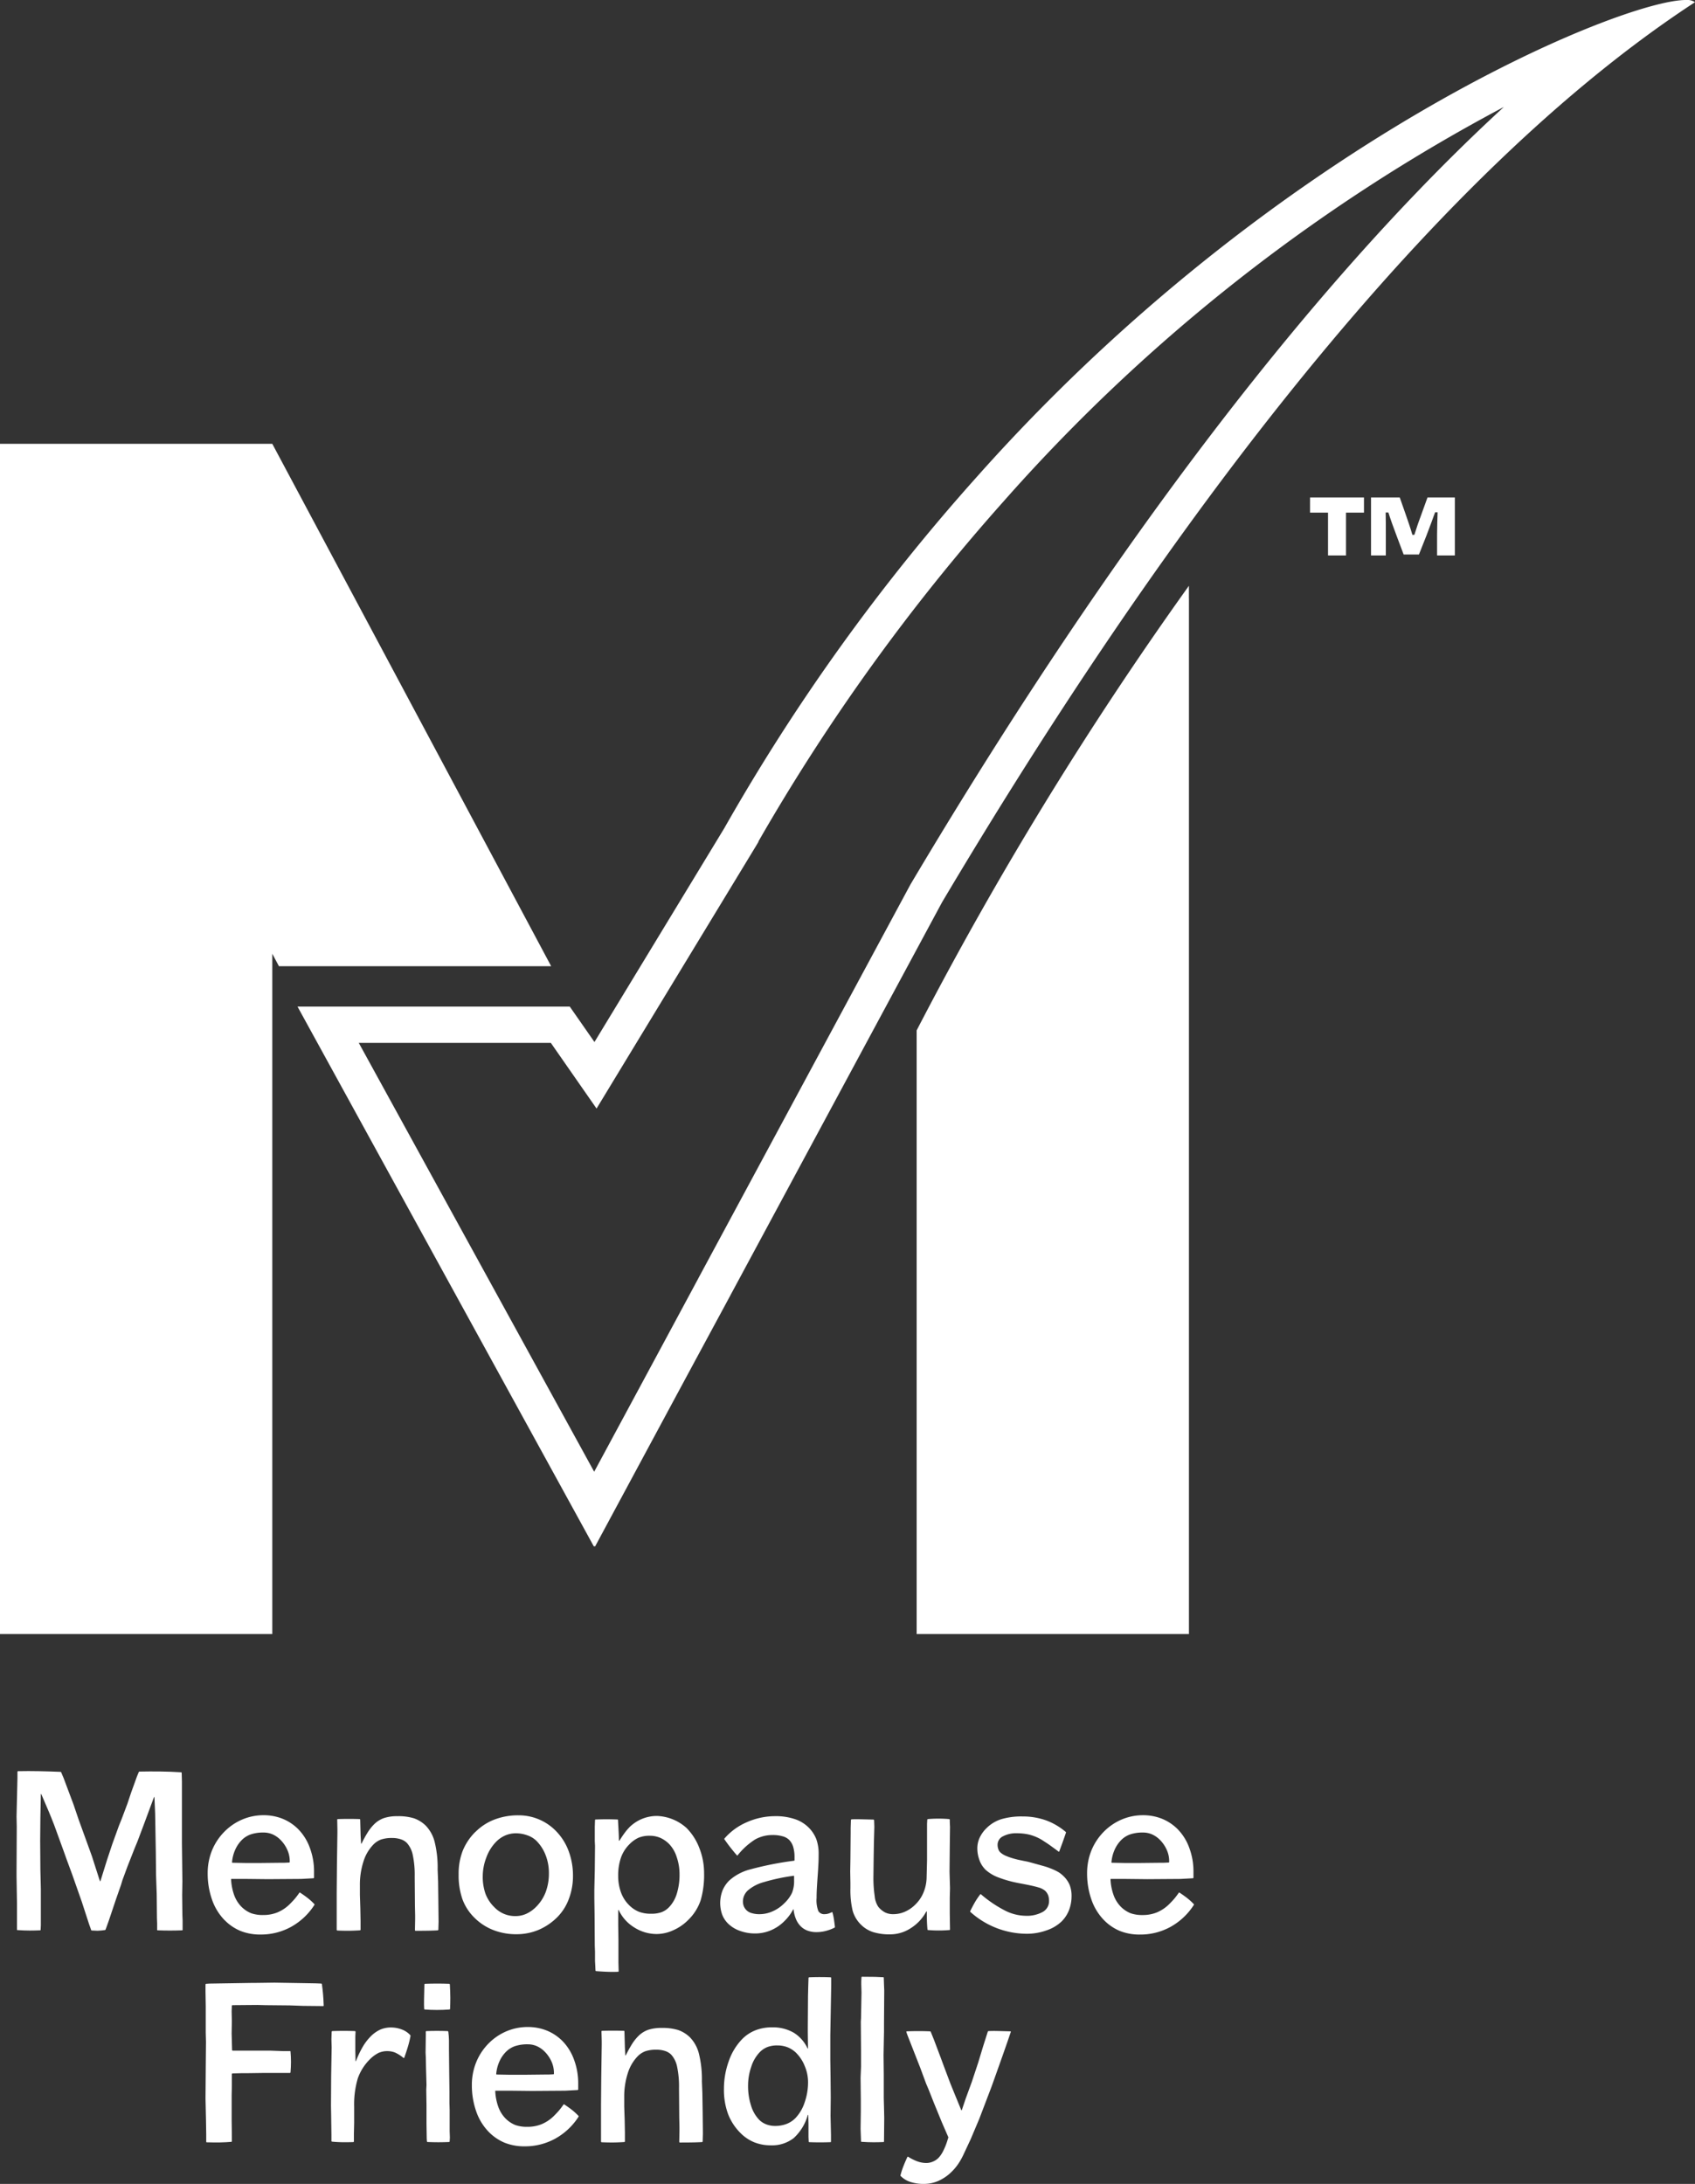
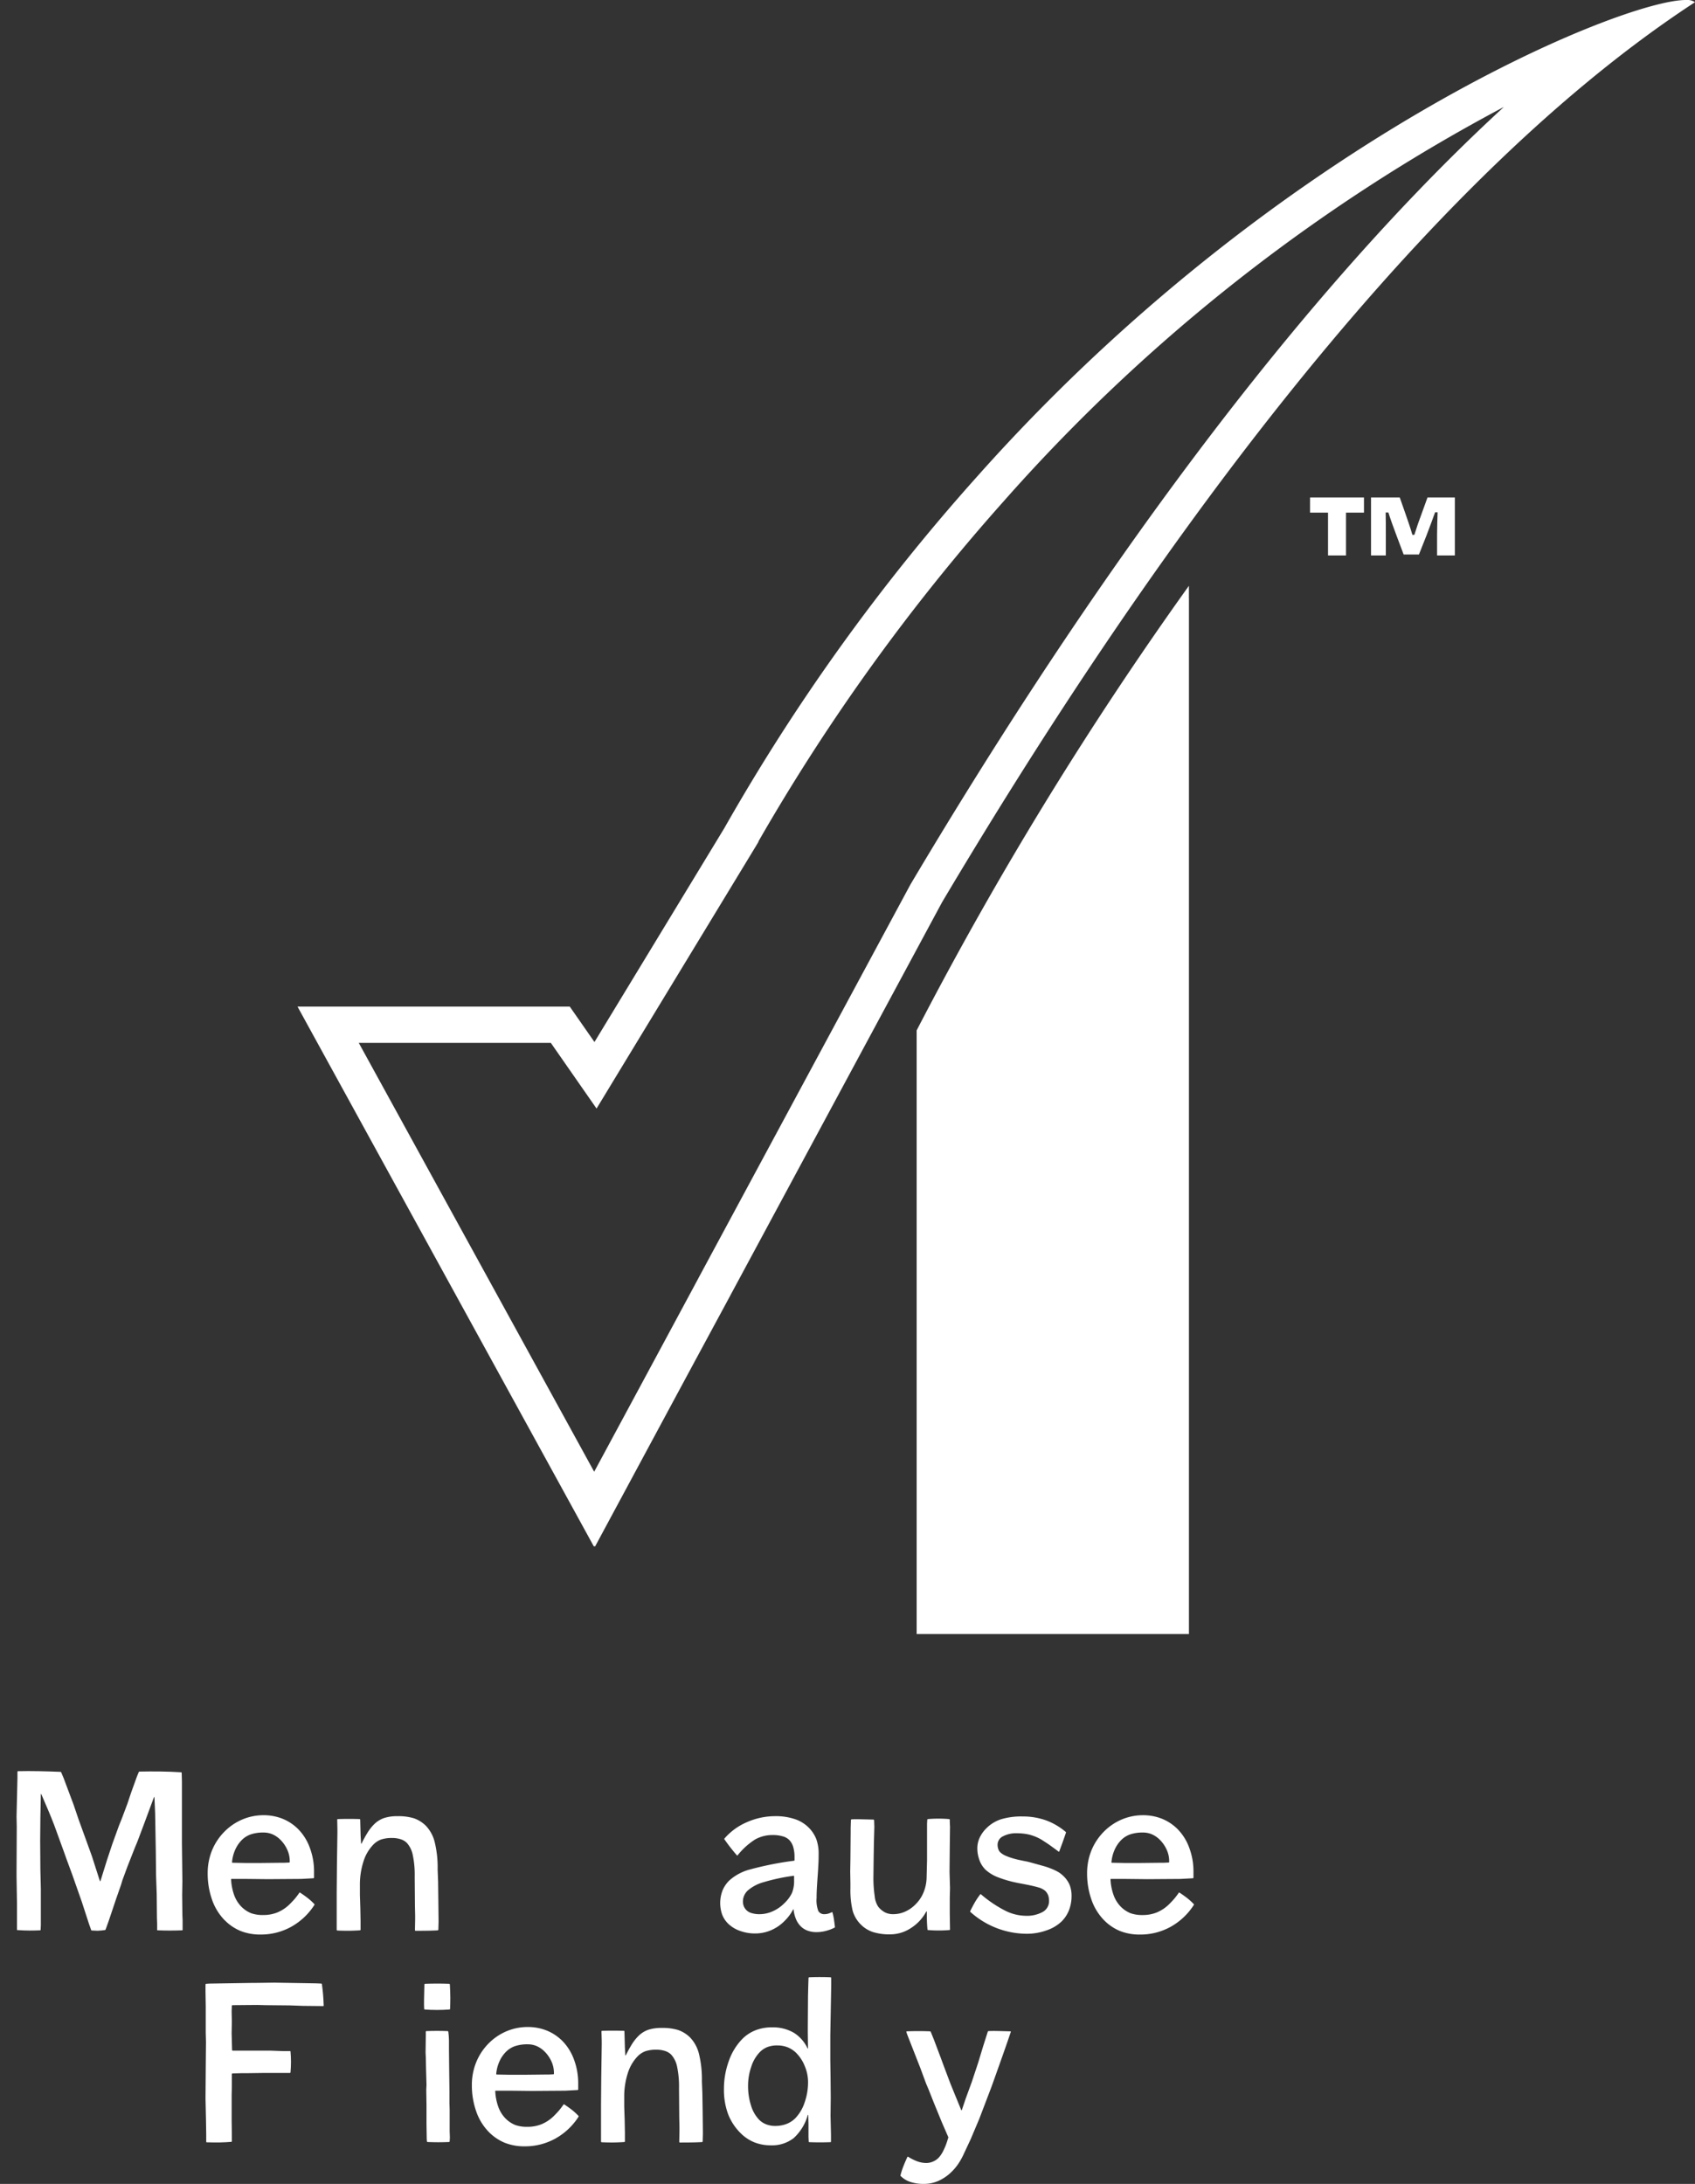
<svg xmlns="http://www.w3.org/2000/svg" width="187.029" height="240.884" viewBox="0 0 187.029 240.884">
  <rect x="0" y="0" width="187.029" height="240.884" fill="#333333" stroke="none" />
  <g id="MTick" transform="translate(-335.199 -1575.117)">
-     <path id="Path_2238" data-name="Path 2238" d="M186.312,155.791H156.268l.052.094-.052-.094V287.072h30.044V212.036l.734,1.374h30.038Z" transform="translate(178.931 1468.278)" fill="#fff" />
    <path id="Path_2239" data-name="Path 2239" d="M319.611,140.648c-7,0-45.225,15.465-78.275,52.647A223.172,223.172,0,0,0,213.513,232v0l-14.324,23.582-2.725-3.908H166.423l32.714,59.574.052-.1.055.1,8.9-16.528,2.111-3.915L214.2,283.5l.013-.029,23.327-43.3c20.967-35.287,51.076-78.372,83.085-99.281a1.529,1.529,0,0,0-1.012-.239m-20.094,11.809c-25.835,23.721-49.152,58.294-65.416,85.665l-.045.074-.039.074-23.33,43.3-.039.078-3.911,7.264-2.111,3.918-5.47,10.147-25.974-47.3h21.193l1.532,2.2,3.511,5.04,3.187-5.25,14.327-23.582.339-.566.023-.091a223.836,223.836,0,0,1,27.031-37.476,196.146,196.146,0,0,1,55.191-43.5" transform="translate(201.604 1434.469)" fill="#fff" />
    <path id="Path_2240" data-name="Path 2240" d="M217.595,162.065l0-.01v-1.419a400.97,400.97,0,0,0-30.041,49.039l0,0,0,0v66.579H217.6v-114.2Z" transform="translate(248.789 1479.095)" fill="#fff" />
    <path id="Path_2241" data-name="Path 2241" d="M209.345,164.017h-1.633v-6.394h3.171l.611,1.742c.259.76.556,1.574.779,2.373h.22c.242-.779.52-1.594.818-2.373l.63-1.742h3.019v6.394H215V161.7c0-.8.039-1.7.058-2.444h-.278c-.278.779-.614,1.684-.967,2.6l-.815,2.056h-1.687l-.76-2.02c-.388-1.021-.685-1.852-.924-2.615h-.3c.019.763.019,1.633.019,2.428Zm-8.36-6.394h5.948v1.668h-1.982v4.726h-1.985v-4.726h-1.982Z" transform="translate(278.769 1472.368)" fill="#fff" />
    <path id="Path_2242" data-name="Path 2242" d="M170.324,201.189l.052-.052q1.149-.024,2.3-.01t2.334.087l.048.049.026.979v6.8l.052,4.212-.026,1.481.026,2.256.023.553v1.076l-.048.026c-.453.016-.9.026-1.355.026s-.9-.01-1.354-.026l-.052-.026v-.75l-.022-.579-.026-2.631-.026-.727-.048-1.406-.026-2.508-.074-4.264-.077-1.807h-.048l-1.154,3.113-.679,1.8-.323.779-.779,1.982-.553,1.5-.149.5-.553,1.581-.8,2.382-.353.979-.049.049-.427.052-.4.026-.653-.026-.052-.026-.249-.7-.8-2.457-1.051-2.987-.627-1.7-.278-.779-1.076-2.958-.327-.831-.278-.676-.828-1.93h-.048l-.052,2.583-.023,2.557.023,3.162.052,2.156v3.989l-.026.55-.048.026c-.368.016-.753.026-1.154.026s-.863-.016-1.38-.052l-.026-.023v-2.935l-.048-2.961v-.627l.023-4.839-.023-1.154.1-4.238v-.7l.048-.048q1.178-.024,2.36,0t2.357.074l.049.026.278.653,1.1,2.935.553,1.629,1.228,3.385.252.7.876,2.732h.052l.727-2.331.575-1.733.753-2.082.275-.676.653-1.733.4-1.2.653-1.807Z" transform="translate(180.189 1569.384)" fill="#fff" />
    <path id="Path_2243" data-name="Path 2243" d="M172.385,207.8l.026-.048a3.014,3.014,0,0,0-.252-1.319,3.684,3.684,0,0,0-.776-1.141,2.871,2.871,0,0,0-.866-.6,2.481,2.481,0,0,0-.989-.2,4.344,4.344,0,0,0-1.406.2,2.633,2.633,0,0,0-1,.627,3.587,3.587,0,0,0-.74,1.1,4.179,4.179,0,0,0-.339,1.38l.052.026,1.4.026h1.733l2.383-.026h.249Zm-7.147,6.371a6.051,6.051,0,0,1-1.393-2.256,8.657,8.657,0,0,1-.488-2.935,6.647,6.647,0,0,1,.475-2.509,6.378,6.378,0,0,1,1.406-2.108,6.15,6.15,0,0,1,1.956-1.316,5.945,5.945,0,0,1,2.334-.465,5.578,5.578,0,0,1,2.095.391,5.186,5.186,0,0,1,1.742,1.164,5.688,5.688,0,0,1,1.267,2.046,7.406,7.406,0,0,1,.462,2.6v.7l-.048.052-1.38.074-3.663.026-2.382-.026h-1.655l-.026.026a6.03,6.03,0,0,0,.339,1.755,3.563,3.563,0,0,0,.815,1.3,3.235,3.235,0,0,0,1.054.7,3.806,3.806,0,0,0,1.329.2,4.112,4.112,0,0,0,1.607-.3,4.3,4.3,0,0,0,1.38-.95c.249-.252.446-.465.588-.64s.288-.372.44-.592h.048c.4.268.724.5.967.7a6.463,6.463,0,0,1,.64.6v.048a7.2,7.2,0,0,1-2.6,2.447,6.9,6.9,0,0,1-3.349.84,5.84,5.84,0,0,1-2.195-.388,5.292,5.292,0,0,1-1.768-1.193" transform="translate(194.757 1572.752)" fill="#fff" />
    <path id="Path_2244" data-name="Path 2244" d="M167.814,202.992l.026-.052c.417-.016.831-.023,1.241-.023s.824.006,1.241.023l.026.052.048,1.781.052.876h.049a12.277,12.277,0,0,1,.679-1.241,4.982,4.982,0,0,1,.676-.863,2.927,2.927,0,0,1,1.106-.714,4.543,4.543,0,0,1,1.5-.213,5.856,5.856,0,0,1,1.833.236,3.562,3.562,0,0,1,1.3.815,4,4,0,0,1,.989,1.846,11.766,11.766,0,0,1,.314,3l.052,1.3.026,2.082.026,2.36-.026.9-.052.052c-.285.016-.6.029-.941.036s-.857.013-1.542.013l-.048-.048.023-1.206v-.453l-.023-1.028-.026-3.258a10.54,10.54,0,0,0-.213-2.37,2.8,2.8,0,0,0-.666-1.345,1.724,1.724,0,0,0-.663-.388,3.029,3.029,0,0,0-.941-.139,3.733,3.733,0,0,0-1.219.165,2.309,2.309,0,0,0-.863.566,4.645,4.645,0,0,0-1.093,1.878,8.326,8.326,0,0,0-.388,2.609v1.054l.048,1.48.026,1.4v.979l-.048.052c-.52.032-.98.048-1.38.048s-.786-.01-1.154-.026l-.052-.049v-4.115l.026-3.11.052-3.485v-.378Z" transform="translate(204.594 1572.823)" fill="#fff" />
-     <path id="Path_2245" data-name="Path 2245" d="M180.5,205.4a2.663,2.663,0,0,0-.989-.6,3.689,3.689,0,0,0-1.267-.226,2.963,2.963,0,0,0-1.18.239,3.244,3.244,0,0,0-1,.692,4.828,4.828,0,0,0-1.08,1.729,5.8,5.8,0,0,0-.4,2.056,5.645,5.645,0,0,0,.3,1.946,4.088,4.088,0,0,0,.979,1.49,3.155,3.155,0,0,0,2.334.98,2.879,2.879,0,0,0,1.19-.252,3.642,3.642,0,0,0,1.093-.776,4.622,4.622,0,0,0,1.054-1.632,5.87,5.87,0,0,0,.349-2.082,5.393,5.393,0,0,0-.362-1.982A4.518,4.518,0,0,0,180.5,205.4m-6.721-.979a5.993,5.993,0,0,1,2.108-1.367,7.236,7.236,0,0,1,2.631-.462,5.722,5.722,0,0,1,4.115,1.7,6.258,6.258,0,0,1,1.416,2.208,7.724,7.724,0,0,1,.491,2.783,7.074,7.074,0,0,1-.452,2.521,5.587,5.587,0,0,1-1.254,1.995,6.535,6.535,0,0,1-2.095,1.429,6.3,6.3,0,0,1-2.444.478,6.907,6.907,0,0,1-2.56-.466,6.068,6.068,0,0,1-2.082-1.367,5.53,5.53,0,0,1-1.316-2.043,8.036,8.036,0,0,1-.414-2.722,7.017,7.017,0,0,1,.449-2.6,6.214,6.214,0,0,1,1.406-2.095" transform="translate(213.882 1572.754)" fill="#fff" />
-     <path id="Path_2246" data-name="Path 2246" d="M184.781,212.692a3.684,3.684,0,0,0,.876-1.516,7.034,7.034,0,0,0,.3-2.169,5.782,5.782,0,0,0-.314-1.868,3.65,3.65,0,0,0-.818-1.419,3.234,3.234,0,0,0-1-.7,2.94,2.94,0,0,0-1.154-.226,3.134,3.134,0,0,0-1.228.213,3.346,3.346,0,0,0-1.028.74,3.886,3.886,0,0,0-.928,1.481,5.955,5.955,0,0,0-.3,1.982,5.26,5.26,0,0,0,.3,1.807,3.788,3.788,0,0,0,.876,1.4,3.293,3.293,0,0,0,1.093.753,3.714,3.714,0,0,0,1.368.226,3.328,3.328,0,0,0,1.128-.165,2.222,2.222,0,0,0,.828-.54m-4.39-8.8a4.394,4.394,0,0,1,1.416-.954,4.345,4.345,0,0,1,1.668-.327,5.138,5.138,0,0,1,3.262,1.332,6.339,6.339,0,0,1,1.416,2.231,7.458,7.458,0,0,1,.514,2.709,10.03,10.03,0,0,1-.375,3.022,5.478,5.478,0,0,1-1.4,2.2,5.345,5.345,0,0,1-1.633,1.115,4.429,4.429,0,0,1-1.83.414,4.6,4.6,0,0,1-2.447-.715,4.463,4.463,0,0,1-1.742-1.943l-.048.026v1.655l.023,1.578v2.56l.026.954-.048.049q-.63.024-1.241,0c-.411-.016-.818-.042-1.219-.074l-.049-.052-.026-.6-.026-.449v-1.005l-.026-.7-.023-3.488-.026-1.7v-.98l.049-2.156.026-2.683-.026-.527v-1.581l.026-.753.026-.048c.417-.016.831-.026,1.241-.026s.824.01,1.241.026l.026.026c.032.617.058,1.086.074,1.4s.026.617.026.9l.048.026c.22-.352.414-.643.591-.876a5.135,5.135,0,0,1,.488-.579" transform="translate(224.223 1572.806)" fill="#fff" />
    <path id="Path_2247" data-name="Path 2247" d="M189,209.215l-.026-.026a21.316,21.316,0,0,0-3.31.7,4.5,4.5,0,0,0-1.807.954,1.764,1.764,0,0,0-.375.553,1.6,1.6,0,0,0-.126.627,1.433,1.433,0,0,0,.1.54,1.391,1.391,0,0,0,.3.436,1.33,1.33,0,0,0,.579.314,2.871,2.871,0,0,0,.853.113,3.548,3.548,0,0,0,1.442-.314,4.174,4.174,0,0,0,1.29-.889,3.886,3.886,0,0,0,.854-1.154,3.528,3.528,0,0,0,.226-1.38Zm-2.082-6.6a6.611,6.611,0,0,1,2.13.314,3.89,3.89,0,0,1,1.532.915,3.745,3.745,0,0,1,.866,1.293,4.7,4.7,0,0,1,.262,1.668c0,.233,0,.5-.013.815s-.039.815-.087,1.516c-.036.452-.061.889-.087,1.306s-.039.818-.039,1.2a3.317,3.317,0,0,0,.2,1.455.755.755,0,0,0,.7.326,1.349,1.349,0,0,0,.4-.061,2.762,2.762,0,0,0,.4-.165l.048.026a6.14,6.14,0,0,1,.165.753c.039.268.078.559.113.876l-.026.052a4.71,4.71,0,0,1-1.005.375,4.072,4.072,0,0,1-1,.126,2.858,2.858,0,0,1-.989-.162,2.078,2.078,0,0,1-.766-.491,2.429,2.429,0,0,1-.527-.815,3.693,3.693,0,0,1-.252-1.041H188.9a5.2,5.2,0,0,1-.427.679,5.459,5.459,0,0,1-.553.627,4.637,4.637,0,0,1-1.477,1,4.428,4.428,0,0,1-1.733.352,4.868,4.868,0,0,1-1.694-.291,3.548,3.548,0,0,1-1.316-.815,2.779,2.779,0,0,1-.64-.989,3.852,3.852,0,0,1,.039-2.635,3.34,3.34,0,0,1,.753-1.115,5.509,5.509,0,0,1,2.331-1.228,35.939,35.939,0,0,1,4.842-.954l.023-.052v-.327A3.9,3.9,0,0,0,188.9,206a1.876,1.876,0,0,0-.453-.776,1.616,1.616,0,0,0-.715-.388,3.779,3.779,0,0,0-1.089-.139,3.923,3.923,0,0,0-1.92.475,7.766,7.766,0,0,0-1.969,1.781h-.048c-.22-.249-.44-.517-.666-.8s-.472-.617-.74-1V205.1a6.8,6.8,0,0,1,2.483-1.817,7.685,7.685,0,0,1,3.136-.666" transform="translate(233.82 1572.823)" fill="#fff" />
    <path id="Path_2248" data-name="Path 2248" d="M185.364,202.828l.052-.052c.281-.016.6-.019.95-.01s.854.019,1.507.036l.049.052.026.753-.049,1.8-.026,1.581-.026,2.108a13.682,13.682,0,0,0,.139,2.143,2.544,2.544,0,0,0,.388,1.167,2.382,2.382,0,0,0,.766.64,2.006,2.006,0,0,0,.889.188,3.211,3.211,0,0,0,1.306-.275,3.7,3.7,0,0,0,1.128-.779,3.91,3.91,0,0,0,.9-1.316,4.5,4.5,0,0,0,.352-1.62l.048-1.982v-3.986l.026-.478.048-.049c.4-.036.8-.052,1.193-.052s.789.016,1.193.052l.049.049v.226l.026.6-.026,2.134-.026,2.809.052,1.8-.026,1.054v1.733l.026,1.781-.026.048c-.4.036-.808.052-1.215.052s-.815-.016-1.219-.052l-.023-.026c-.036-.349-.055-.688-.065-1.015s-.013-.656-.013-.989l-.049-.026a4.928,4.928,0,0,1-1.707,1.843,4.166,4.166,0,0,1-2.282.692,6.088,6.088,0,0,1-1.891-.252,3.364,3.364,0,0,1-1.345-.828,3.471,3.471,0,0,1-.915-1.555,9.887,9.887,0,0,1-.239-2.46V209.8l-.023-1.28.023-1.355.026-2.932v-.5Z" transform="translate(243.727 1573.014)" fill="#fff" />
    <path id="Path_2249" data-name="Path 2249" d="M190.993,208.418a2.646,2.646,0,0,1-.6-1,3.66,3.66,0,0,1-.226-1.254,2.8,2.8,0,0,1,.252-1.18,3.6,3.6,0,0,1,.75-1.054,4.031,4.031,0,0,1,1.645-1,7.8,7.8,0,0,1,2.344-.3,7.643,7.643,0,0,1,2.57.423,7.148,7.148,0,0,1,2.221,1.306v.052c-.116.349-.239.7-.365,1.05s-.256.7-.388,1.054h-.049q-.979-.727-1.306-.941t-.6-.388a5.278,5.278,0,0,0-1.293-.54,5.818,5.818,0,0,0-1.416-.162,3.063,3.063,0,0,0-1.542.339,1.033,1.033,0,0,0-.588.941,1.361,1.361,0,0,0,.074.449.858.858,0,0,0,.2.352,2.165,2.165,0,0,0,.653.414,7.2,7.2,0,0,0,1.1.362c.068.019.132.036.2.052s.184.042.352.074c.233.052.417.087.55.113s.262.055.378.087c.617.168,1.118.307,1.5.414a6.971,6.971,0,0,1,.8.265,6.224,6.224,0,0,1,.915.427,3.219,3.219,0,0,1,.588.475,2.861,2.861,0,0,1,.653.967,3.288,3.288,0,0,1,.2,1.19,4.3,4.3,0,0,1-.275,1.542,3.617,3.617,0,0,1-.828,1.267,4.43,4.43,0,0,1-1.658.98,6.4,6.4,0,0,1-2.182.375,9.34,9.34,0,0,1-6.245-2.431v-.052c.152-.317.32-.634.5-.954a8.077,8.077,0,0,1,.627-.928h.049a13.643,13.643,0,0,0,2.67,1.807,5.18,5.18,0,0,0,2.247.575,3.639,3.639,0,0,0,1.917-.427,1.357,1.357,0,0,0,.692-1.228,1.775,1.775,0,0,0-.1-.614,1.423,1.423,0,0,0-.327-.488,2,2,0,0,0-.766-.378q-.563-.175-2.043-.449a13.157,13.157,0,0,1-2.37-.653,4.4,4.4,0,0,1-1.493-.928" transform="translate(252.872 1572.841)" fill="#fff" />
    <path id="Path_2250" data-name="Path 2250" d="M202.4,207.8l.026-.048a3.017,3.017,0,0,0-.252-1.319,3.68,3.68,0,0,0-.776-1.141,2.87,2.87,0,0,0-.866-.6,2.492,2.492,0,0,0-.989-.2,4.341,4.341,0,0,0-1.406.2,2.632,2.632,0,0,0-1,.627,3.584,3.584,0,0,0-.74,1.1,4.181,4.181,0,0,0-.34,1.38l.052.026,1.4.026h1.733l2.382-.026h.249Zm-7.147,6.372a6.051,6.051,0,0,1-1.393-2.256,8.658,8.658,0,0,1-.488-2.935,6.647,6.647,0,0,1,.475-2.509,6.379,6.379,0,0,1,1.406-2.108,6.149,6.149,0,0,1,1.956-1.316,5.946,5.946,0,0,1,2.334-.465,5.565,5.565,0,0,1,2.095.391,5.185,5.185,0,0,1,1.742,1.164,5.687,5.687,0,0,1,1.267,2.046,7.407,7.407,0,0,1,.462,2.6v.7l-.048.052-1.38.074-3.663.026-2.382-.026h-1.655l-.026.026a5.916,5.916,0,0,0,.339,1.755,3.563,3.563,0,0,0,.815,1.3,3.235,3.235,0,0,0,1.054.7,3.808,3.808,0,0,0,1.329.2,4.112,4.112,0,0,0,1.607-.3,4.305,4.305,0,0,0,1.38-.95c.249-.252.446-.465.588-.64s.288-.372.44-.592h.048c.4.268.724.5.967.7a6.469,6.469,0,0,1,.64.6v.049a7.2,7.2,0,0,1-2.6,2.447,6.9,6.9,0,0,1-3.349.84,5.841,5.841,0,0,1-2.2-.388,5.327,5.327,0,0,1-1.768-1.193" transform="translate(261.779 1572.752)" fill="#fff" />
    <path id="Path_2251" data-name="Path 2251" d="M169.026,208.323l1.855-.026,3.136.052,1.38.023.676.026.052.052c.049.349.091.714.126,1.089s.058.808.074,1.293l-.026.049-2.231-.023-1.481-.052-2.683-.026-.905-.023-2.757.023-.052.052-.023.653.023,1.076-.023,1.329.049,1.859.052.048h4.186l1.455.052h.727l.026.023c.032.385.052.776.052,1.167s-.019.782-.052,1.167l-.048.049h-2.861l-1.855.026h-.6l-1.054.026-.052.052v1.251l-.023,1.106v2.809l.023,1.729v.553l-.048.048c-.4.036-.821.055-1.254.065s-.937,0-1.506-.013l-.023-.052v-.876l-.026-1.607-.052-2.282.026-3.359.026-2.887-.026-1.054v-2.883l-.026-1.6v-.831l.052-.049.375-.026,4.642-.074Z" transform="translate(194.592 1585.505)" fill="#fff" />
-     <path id="Path_2252" data-name="Path 2252" d="M167.64,210.279l.052-.052c.43-.016.857-.023,1.274-.023s.837.006,1.254.023l.055.052-.026.575v1.506l.026,1.18h.048a10.205,10.205,0,0,1,.711-1.519,5.738,5.738,0,0,1,.87-1.167,3.653,3.653,0,0,1,1.089-.789,2.938,2.938,0,0,1,1.19-.239,3.315,3.315,0,0,1,1.206.226,2.334,2.334,0,0,1,.928.627l.026.052a9.986,9.986,0,0,1-.278,1.167c-.113.391-.259.821-.423,1.29h-.078a3.81,3.81,0,0,0-.976-.614,2.347,2.347,0,0,0-.8-.139,2.3,2.3,0,0,0-.98.2,3.681,3.681,0,0,0-.928.679,5.569,5.569,0,0,0-1.358,2.13,10.082,10.082,0,0,0-.4,3.136v1.755l-.029,1.254v.828l-.049.052c-.482.016-.912.019-1.29.013s-.744-.029-1.093-.065l-.049-.049v-.727l-.029-2.133-.019-1.028.019-3.31.055-3.161-.026-.9Z" transform="translate(204.156 1588.919)" fill="#fff" />
    <path id="Path_2253" data-name="Path 2253" d="M170.935,213.621l.049-.052c.4-.016.8-.023,1.193-.023s.789.007,1.19.023l.052.052.049.453.026.5v1.054l.026,2.508.026,2.056v1.3l.023.753v2.357l.026.7-.026.449-.048.052c-.4.016-.805.026-1.206.026s-.8-.01-1.2-.026l-.052-.052-.023-.326-.026-1.629v-2.082l-.026-1.681.026-.527-.052-1.855-.023-1.18-.026-.527.026-1.978Zm-.152-5.218.052-.049c.465-.019.918-.026,1.354-.026s.886.006,1.354.026l.048.049c.032.569.052,1.067.052,1.493s-.01.841-.026,1.241l-.052.048c-.469.036-.931.052-1.39.052s-.918-.016-1.367-.052l-.052-.048c-.016-.317-.019-.656-.013-1.015s.023-.934.039-1.72" transform="translate(211.245 1585.577)" fill="#fff" />
    <path id="Path_2254" data-name="Path 2254" d="M181.4,215.027l.026-.048a3.06,3.06,0,0,0-.249-1.319,3.693,3.693,0,0,0-.779-1.141,2.869,2.869,0,0,0-.866-.6,2.484,2.484,0,0,0-.989-.2,4.347,4.347,0,0,0-1.406.2,2.633,2.633,0,0,0-1,.627,3.59,3.59,0,0,0-.74,1.1,4.183,4.183,0,0,0-.339,1.38l.052.026,1.4.026h1.733l2.382-.026h.249Zm-7.147,6.372a6.052,6.052,0,0,1-1.393-2.256,8.655,8.655,0,0,1-.488-2.935,6.587,6.587,0,0,1,.478-2.508,6.318,6.318,0,0,1,1.4-2.108,6.152,6.152,0,0,1,1.956-1.316,5.946,5.946,0,0,1,2.334-.465,5.566,5.566,0,0,1,2.095.391,5.183,5.183,0,0,1,1.742,1.164,5.687,5.687,0,0,1,1.267,2.046,7.408,7.408,0,0,1,.462,2.6v.7l-.049.052-1.38.074-3.663.026-2.382-.026h-1.655l-.026.026a6.025,6.025,0,0,0,.339,1.755,3.562,3.562,0,0,0,.815,1.3,3.232,3.232,0,0,0,1.054.7,3.807,3.807,0,0,0,1.329.2,4.112,4.112,0,0,0,1.607-.3,4.3,4.3,0,0,0,1.38-.95c.249-.252.446-.465.588-.64s.288-.372.44-.592h.049c.4.268.724.5.966.7a6.456,6.456,0,0,1,.64.6v.048a7.2,7.2,0,0,1-2.6,2.447,6.9,6.9,0,0,1-3.349.841,5.842,5.842,0,0,1-2.195-.388,5.327,5.327,0,0,1-1.768-1.193" transform="translate(214.893 1588.883)" fill="#fff" />
    <path id="Path_2255" data-name="Path 2255" d="M176.834,210.217l.026-.052c.417-.016.831-.023,1.241-.023s.824.007,1.241.023l.026.052.049,1.781.052.876h.049a12.279,12.279,0,0,1,.679-1.241,4.984,4.984,0,0,1,.676-.863,2.936,2.936,0,0,1,1.106-.718,4.635,4.635,0,0,1,1.5-.21,5.855,5.855,0,0,1,1.833.236,3.517,3.517,0,0,1,1.3.815,4,4,0,0,1,.989,1.846,11.762,11.762,0,0,1,.314,3l.052,1.3L188,219.12l.026,2.36-.026.9-.052.052c-.284.016-.6.029-.941.036s-.857.013-1.542.013l-.048-.049.023-1.206v-.453l-.023-1.028-.026-3.259a10.589,10.589,0,0,0-.213-2.373,2.8,2.8,0,0,0-.666-1.342,1.725,1.725,0,0,0-.663-.388,3.029,3.029,0,0,0-.941-.139,3.732,3.732,0,0,0-1.219.165,2.34,2.34,0,0,0-.863.563,4.677,4.677,0,0,0-1.093,1.881,8.322,8.322,0,0,0-.388,2.609v1.054l.049,1.481.026,1.4v.979l-.049.052c-.52.032-.979.049-1.38.049s-.785-.01-1.154-.026l-.052-.048v-4.115l.026-3.11.052-3.485v-.378Z" transform="translate(224.732 1588.954)" fill="#fff" />
    <path id="Path_2256" data-name="Path 2256" d="M189,216.531a2.937,2.937,0,0,0-.976-.666,3.056,3.056,0,0,0-1.154-.213,2.982,2.982,0,0,0-1.1.178,2.445,2.445,0,0,0-.853.575A4.091,4.091,0,0,0,183.99,218a6.308,6.308,0,0,0-.352,2.095,7,7,0,0,0,.327,2.192,3.872,3.872,0,0,0,.9,1.568,2.23,2.23,0,0,0,.779.5,2.683,2.683,0,0,0,.976.175,3.5,3.5,0,0,0,1.244-.213,2.774,2.774,0,0,0,.989-.64,4.543,4.543,0,0,0,1.015-1.707,6.752,6.752,0,0,0,.388-2.3,4.506,4.506,0,0,0-.362-1.733,4.227,4.227,0,0,0-.892-1.4m1.306-8.353.052-.048c.4-.019.8-.026,1.2-.026s.8.006,1.2.026l.052.048v.779l-.1,5.567v2.757l.026,1.759.022,2.357-.022,2.03.048,2.059v.776l-.026.052c-.4.016-.8.023-1.19.023s-.792-.006-1.193-.023l-.048-.026-.026-.575v-1.406l-.026-1h-.048a5.406,5.406,0,0,1-1.555,2.557,3.9,3.9,0,0,1-2.56.8,4.821,4.821,0,0,1-1.794-.336,4.539,4.539,0,0,1-1.516-1.018,5.969,5.969,0,0,1-1.381-2.117,7.739,7.739,0,0,1-.449-2.748,8.972,8.972,0,0,1,.536-3.071,6.568,6.568,0,0,1,1.494-2.447,4.255,4.255,0,0,1,1.455-.954,4.907,4.907,0,0,1,1.807-.323,4.621,4.621,0,0,1,2.382.575,4.01,4.01,0,0,1,1.555,1.755h.048l-.023-1.755v-.575l.023-3.44.026-1.076Z" transform="translate(234.105 1585.075)" fill="#fff" />
-     <path id="Path_2257" data-name="Path 2257" d="M185.743,208.121l.052-.026c.65,0,1.141.006,1.464.013s.624.023.892.039l.048.026.026.8.026.627-.026,3.685v.879l-.049,2.557.023,2.159v2.583l.026,1,.026,1.206-.026,2.606-.026.052c-.349.016-.727.026-1.128.026s-.853-.016-1.355-.052l-.026-.048-.049-1.381.026-1.956v-1.206l-.026-2.483.049-1.2V216.3l-.023-3.259.023-.352.052-2.858-.026-.905V208.6Z" transform="translate(244.516 1585.054)" fill="#fff" />
    <path id="Path_2258" data-name="Path 2258" d="M196.13,211.642l.527-1.655.048-.026c.284-.016.595-.019.931-.013s.844.023,1.529.039l.026.049-.352,1.031-.579,1.655-.9,2.531-.326.905-1.329,3.485-.954,2.256-.8,1.707a7.516,7.516,0,0,1-.575,1.015,5.671,5.671,0,0,1-.679.815,4.915,4.915,0,0,1-1.468,1.031,3.966,3.966,0,0,1-1.616.349,4.665,4.665,0,0,1-1.532-.226,2.631,2.631,0,0,1-1.076-.676v-.026a8.191,8.191,0,0,1,.327-1.015c.132-.343.284-.689.449-1.041l.052-.026a5.206,5.206,0,0,0,1.089.54,2.938,2.938,0,0,0,.941.162,1.85,1.85,0,0,0,.715-.149,1.872,1.872,0,0,0,.614-.4,3.136,3.136,0,0,0,.54-.792,7.117,7.117,0,0,0,.465-1.167l.1-.323-.7-1.607-.905-2.208-.575-1.455-.278-.653-.65-1.755-1.455-3.711-.078-.252.026-.049c.436-.016.87-.026,1.306-.026s.87.01,1.3.026l.052.026.375.928.7,1.855.427,1.154.7,1.856.553,1.354.627,1.529h.052l.449-1.329.653-1.781.7-2.108Z" transform="translate(247.548 1589.185)" fill="#fff" />
  </g>
</svg>